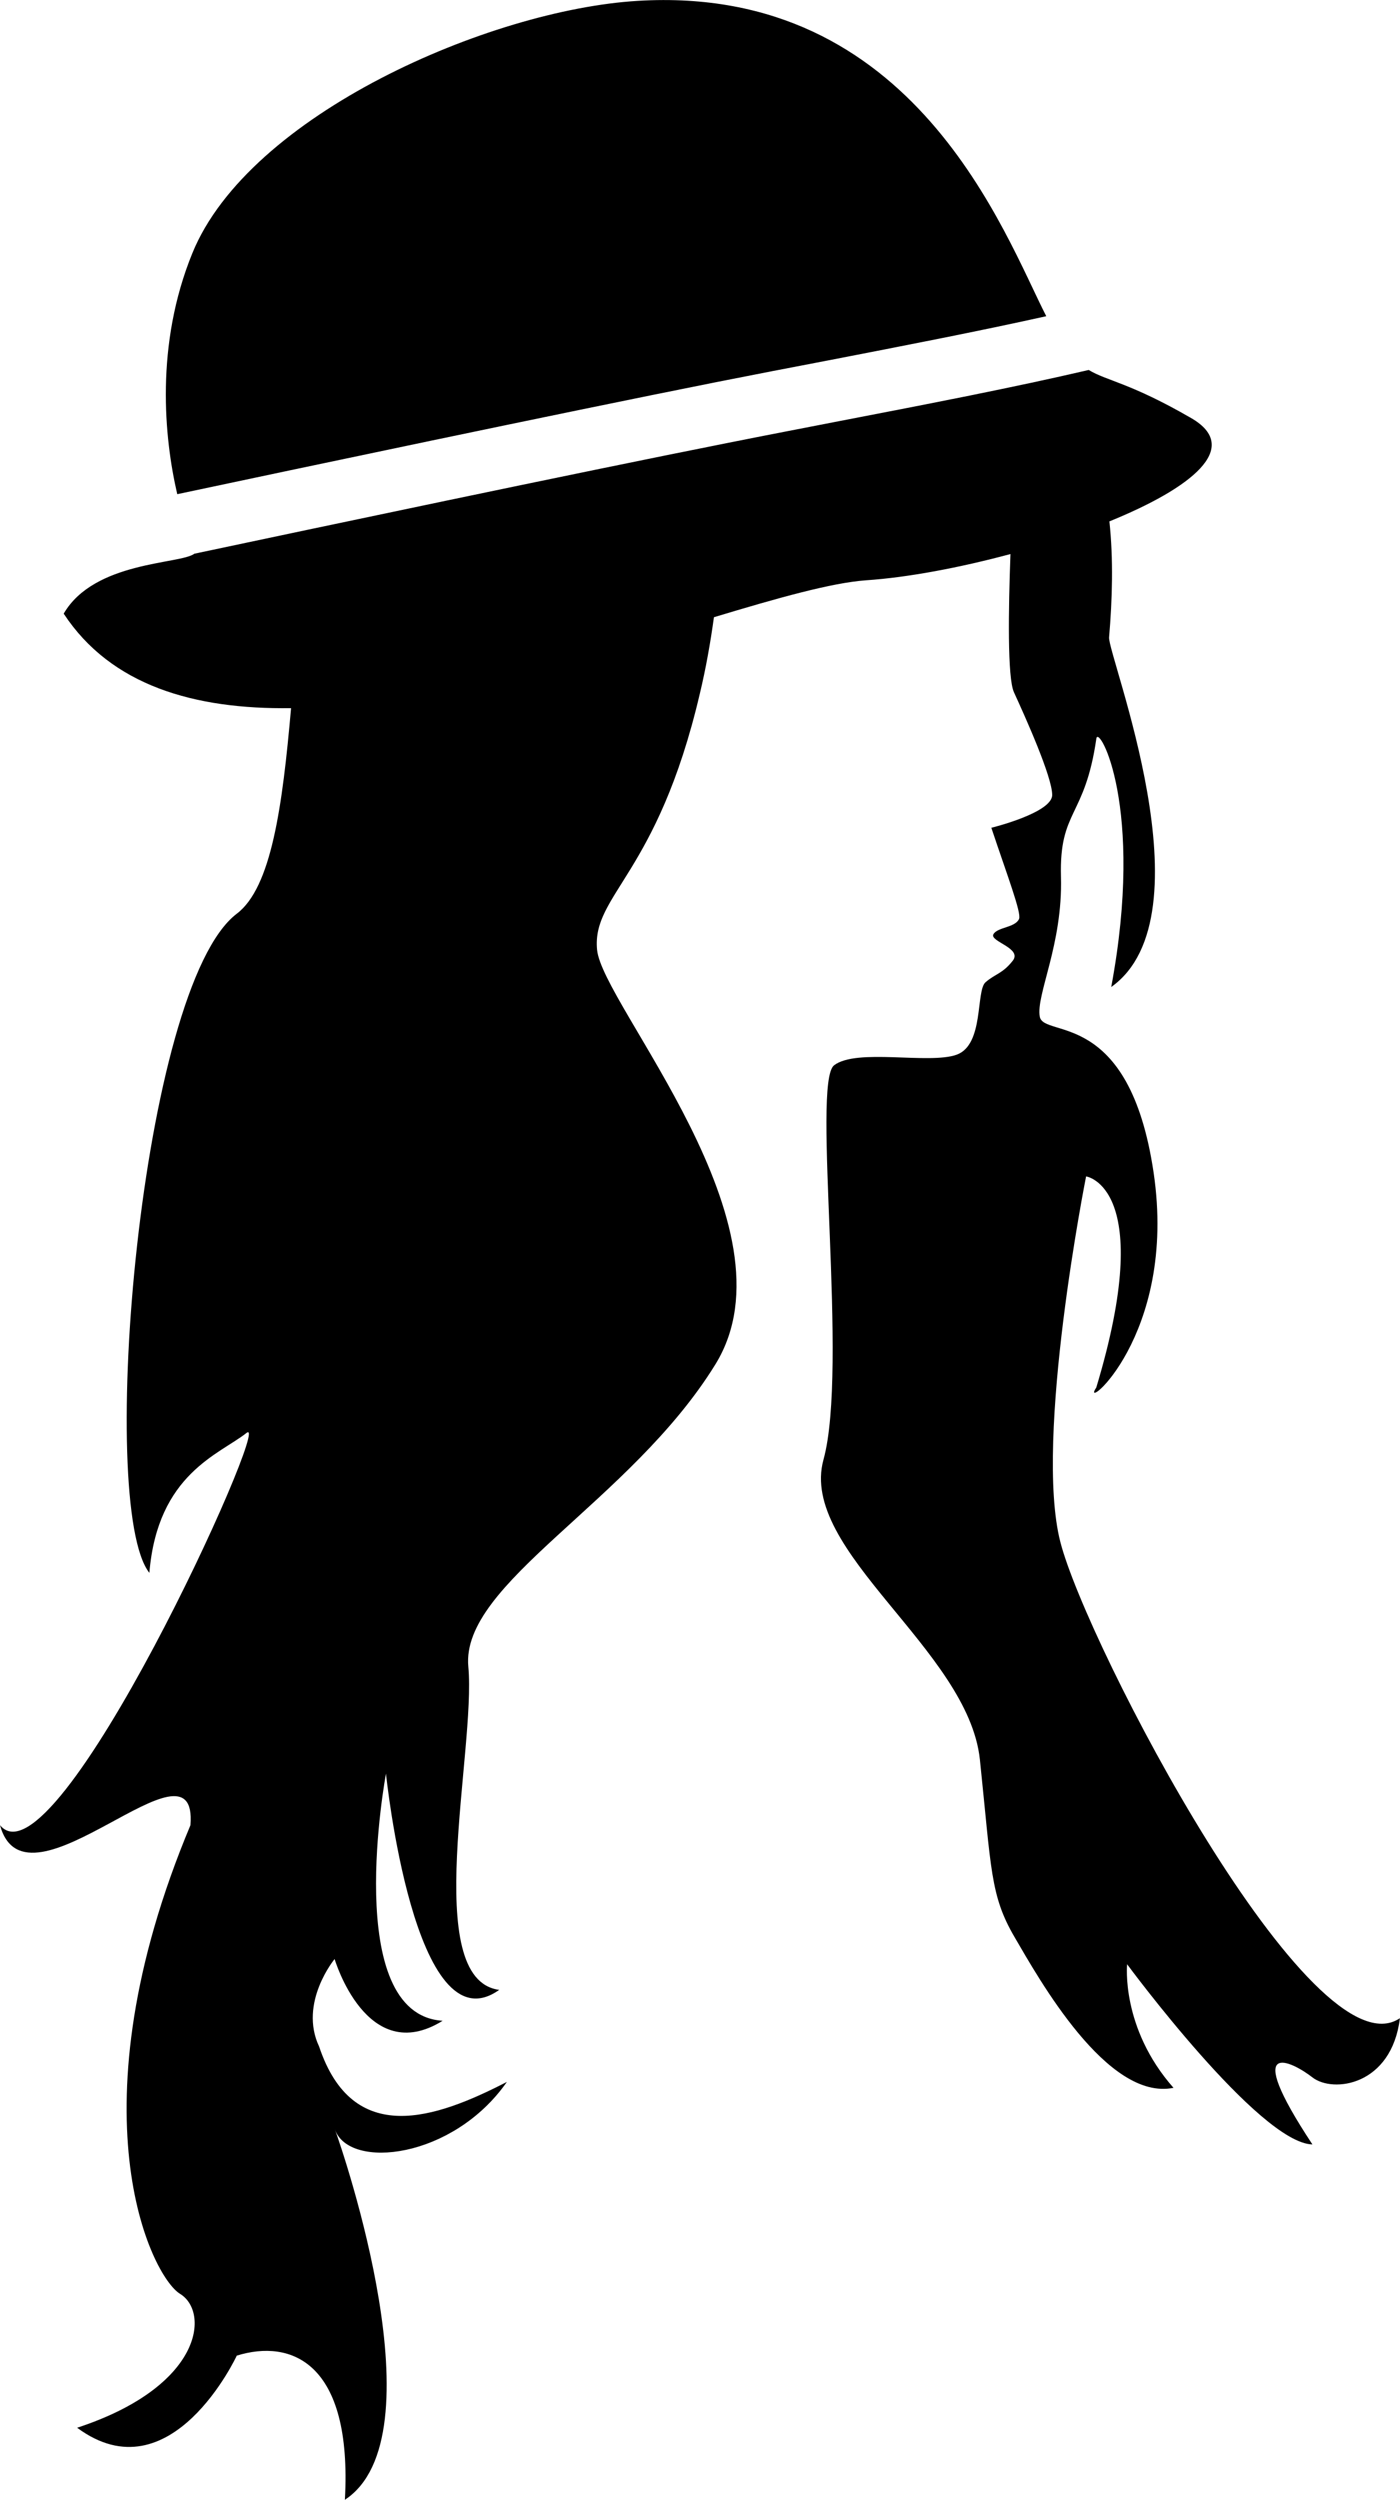
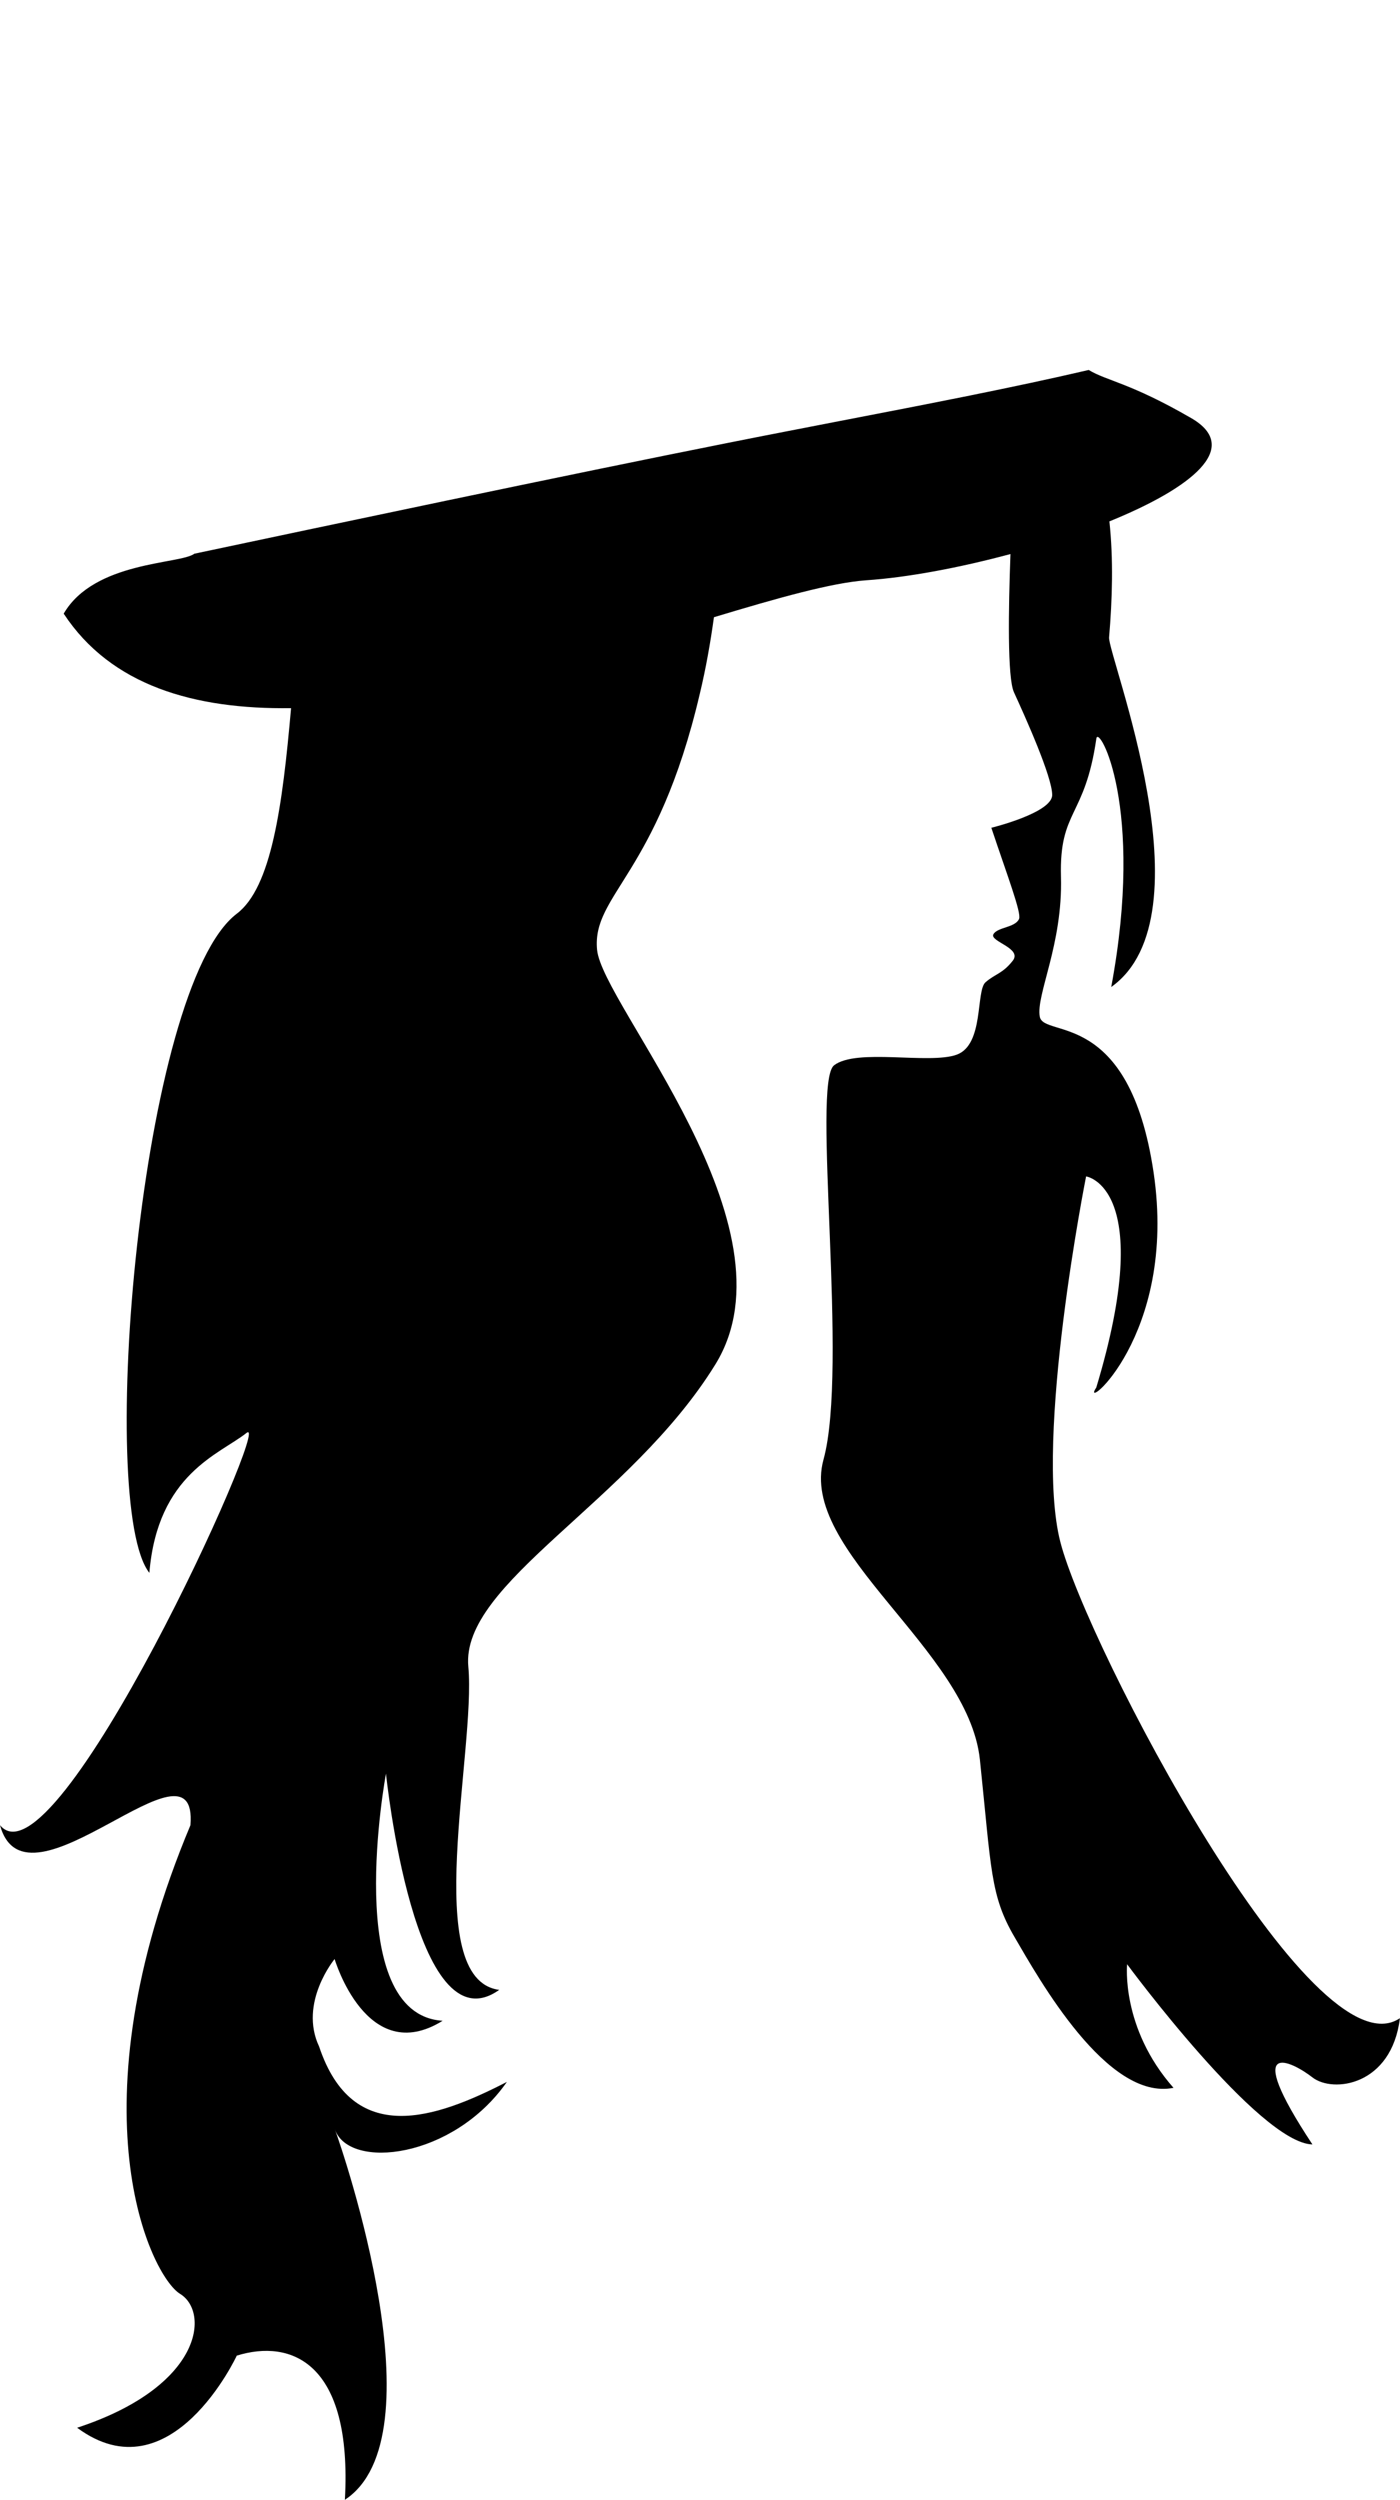
<svg xmlns="http://www.w3.org/2000/svg" version="1.1" id="Layer_1" x="0px" y="0px" width="17.715px" height="31.615px" viewBox="0 0 17.715 31.615" style="enable-background:new 0 0 17.715 31.615;" xml:space="preserve">
  <g>
-     <path d="M9.063,4.833c0.473-0.094,0.95-0.186,1.422-0.276c0.944-0.183,1.896-0.367,2.754-0.558   C12.71,2.968,11.58-0.203,8.068,0.011C6.199,0.124,3.149,1.448,2.434,3.202C1.962,4.359,2.077,5.537,2.243,6.25   C3.779,5.924,7.01,5.242,9.063,4.833z" />
    <path d="M13.417,19.501c-0.335-1.303,0.326-4.623,0.326-4.623s0.895,0.129,0.129,2.67c-0.228,0.341,1.034-0.635,0.725-2.72   s-1.391-1.693-1.44-1.97c-0.05-0.277,0.292-0.912,0.268-1.768c-0.023-0.854,0.302-0.74,0.448-1.75   c0.027-0.181,0.615,0.854,0.188,3.143c1.27-0.903-0.047-4.199-0.027-4.423c0.041-0.478,0.055-0.991,0.004-1.466   c1.034-0.42,1.686-0.932,1.032-1.308c-0.772-0.446-1.064-0.468-1.294-0.607c-0.944,0.22-2.025,0.429-3.141,0.644   C10.163,5.415,9.687,5.506,9.217,5.6C7.188,6.003,4.013,6.674,2.459,7.003C2.284,7.137,1.193,7.095,0.806,7.761   c0.6,0.912,1.656,1.212,2.877,1.195c-0.109,1.241-0.248,2.268-0.687,2.6c-1.222,0.928-1.774,7.49-1.106,8.336   c0.104-1.254,0.889-1.499,1.23-1.77C3.463,17.854,0.7,23.938,0,23.083c0.333,1.221,2.511-1.258,2.41,0   c-1.515,3.615-0.504,5.699-0.131,5.928c0.374,0.228,0.289,1.17-1.303,1.693c1.188,0.879,2.02-0.912,2.02-0.912   c0.684-0.213,1.465,0.08,1.368,1.823c1.21-0.792-0.02-4.396-0.127-4.686c0.178,0.519,1.496,0.376,2.177-0.599   c-0.902,0.465-1.949,0.83-2.376-0.447c-0.261-0.554,0.196-1.107,0.196-1.107s0.406,1.377,1.367,0.781   c-1.287-0.081-0.717-3.126-0.717-3.126s0.359,3.501,1.433,2.735c-1.002-0.13-0.293-3.027-0.391-4.087   c-0.099-1.059,2.054-2.083,3.127-3.825s-1.434-4.543-1.498-5.243c-0.066-0.7,0.764-0.944,1.301-3.241   C8.934,8.445,8.99,8.122,9.034,7.806C9.84,7.563,10.523,7.37,10.96,7.339c0.53-0.036,1.186-0.16,1.826-0.332   c-0.026,0.697-0.04,1.563,0.044,1.748c0.146,0.318,0.484,1.07,0.484,1.299c0,0.227-0.77,0.415-0.77,0.415   c0.197,0.591,0.383,1.076,0.351,1.152c-0.049,0.113-0.275,0.103-0.325,0.195s0.373,0.175,0.243,0.337   c-0.13,0.163-0.215,0.16-0.342,0.269c-0.126,0.109-0.016,0.79-0.366,0.917c-0.35,0.125-1.266-0.085-1.551,0.134   c-0.286,0.22,0.185,3.831-0.134,4.987c-0.318,1.155,1.831,2.4,1.979,3.793c0.146,1.392,0.13,1.718,0.439,2.246   c0.309,0.529,1.172,2.076,2.011,1.906c-0.669-0.758-0.587-1.563-0.587-1.563s1.67,2.263,2.345,2.279   c-0.911-1.377-0.26-1.051,0-0.848c0.261,0.203,1.002,0.105,1.107-0.749C16.607,26.274,13.751,20.804,13.417,19.501z" />
  </g>
  <g>
</g>
  <g>
</g>
  <g>
</g>
  <g>
</g>
  <g>
</g>
  <g>
</g>
  <g>
</g>
  <g>
</g>
  <g>
</g>
  <g>
</g>
  <g>
</g>
  <g>
</g>
  <g>
</g>
  <g>
</g>
  <g>
</g>
</svg>